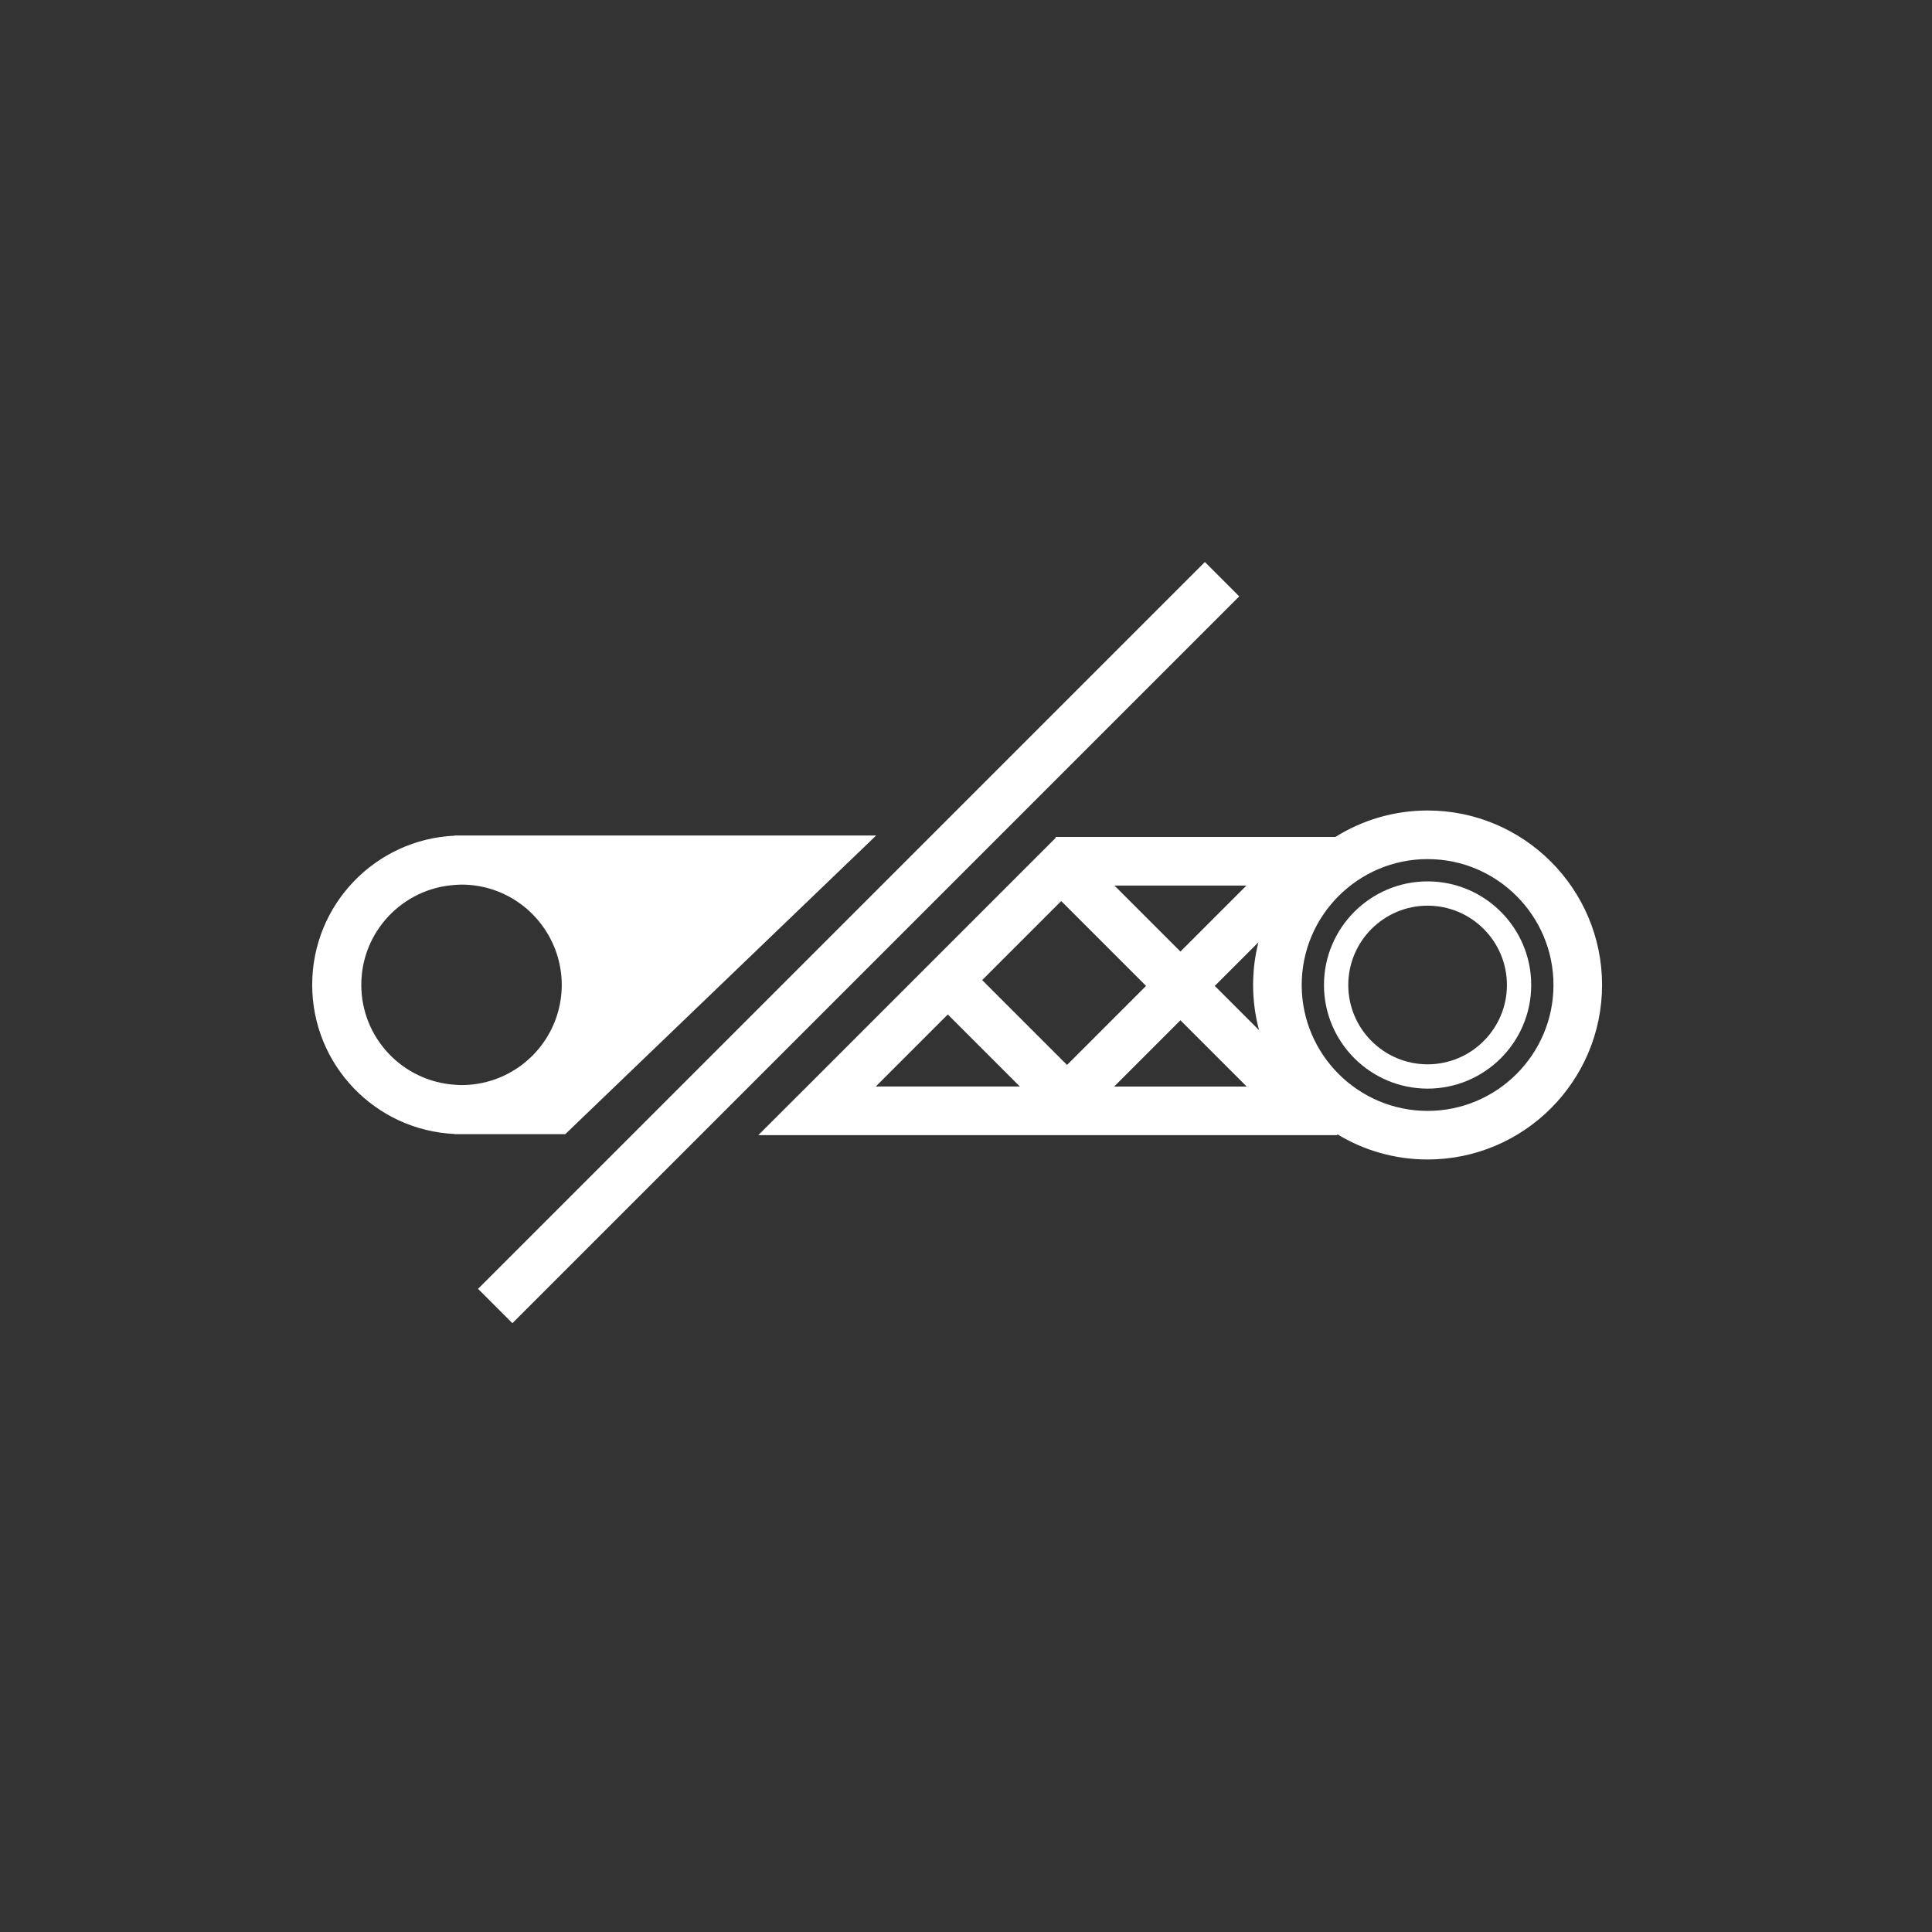
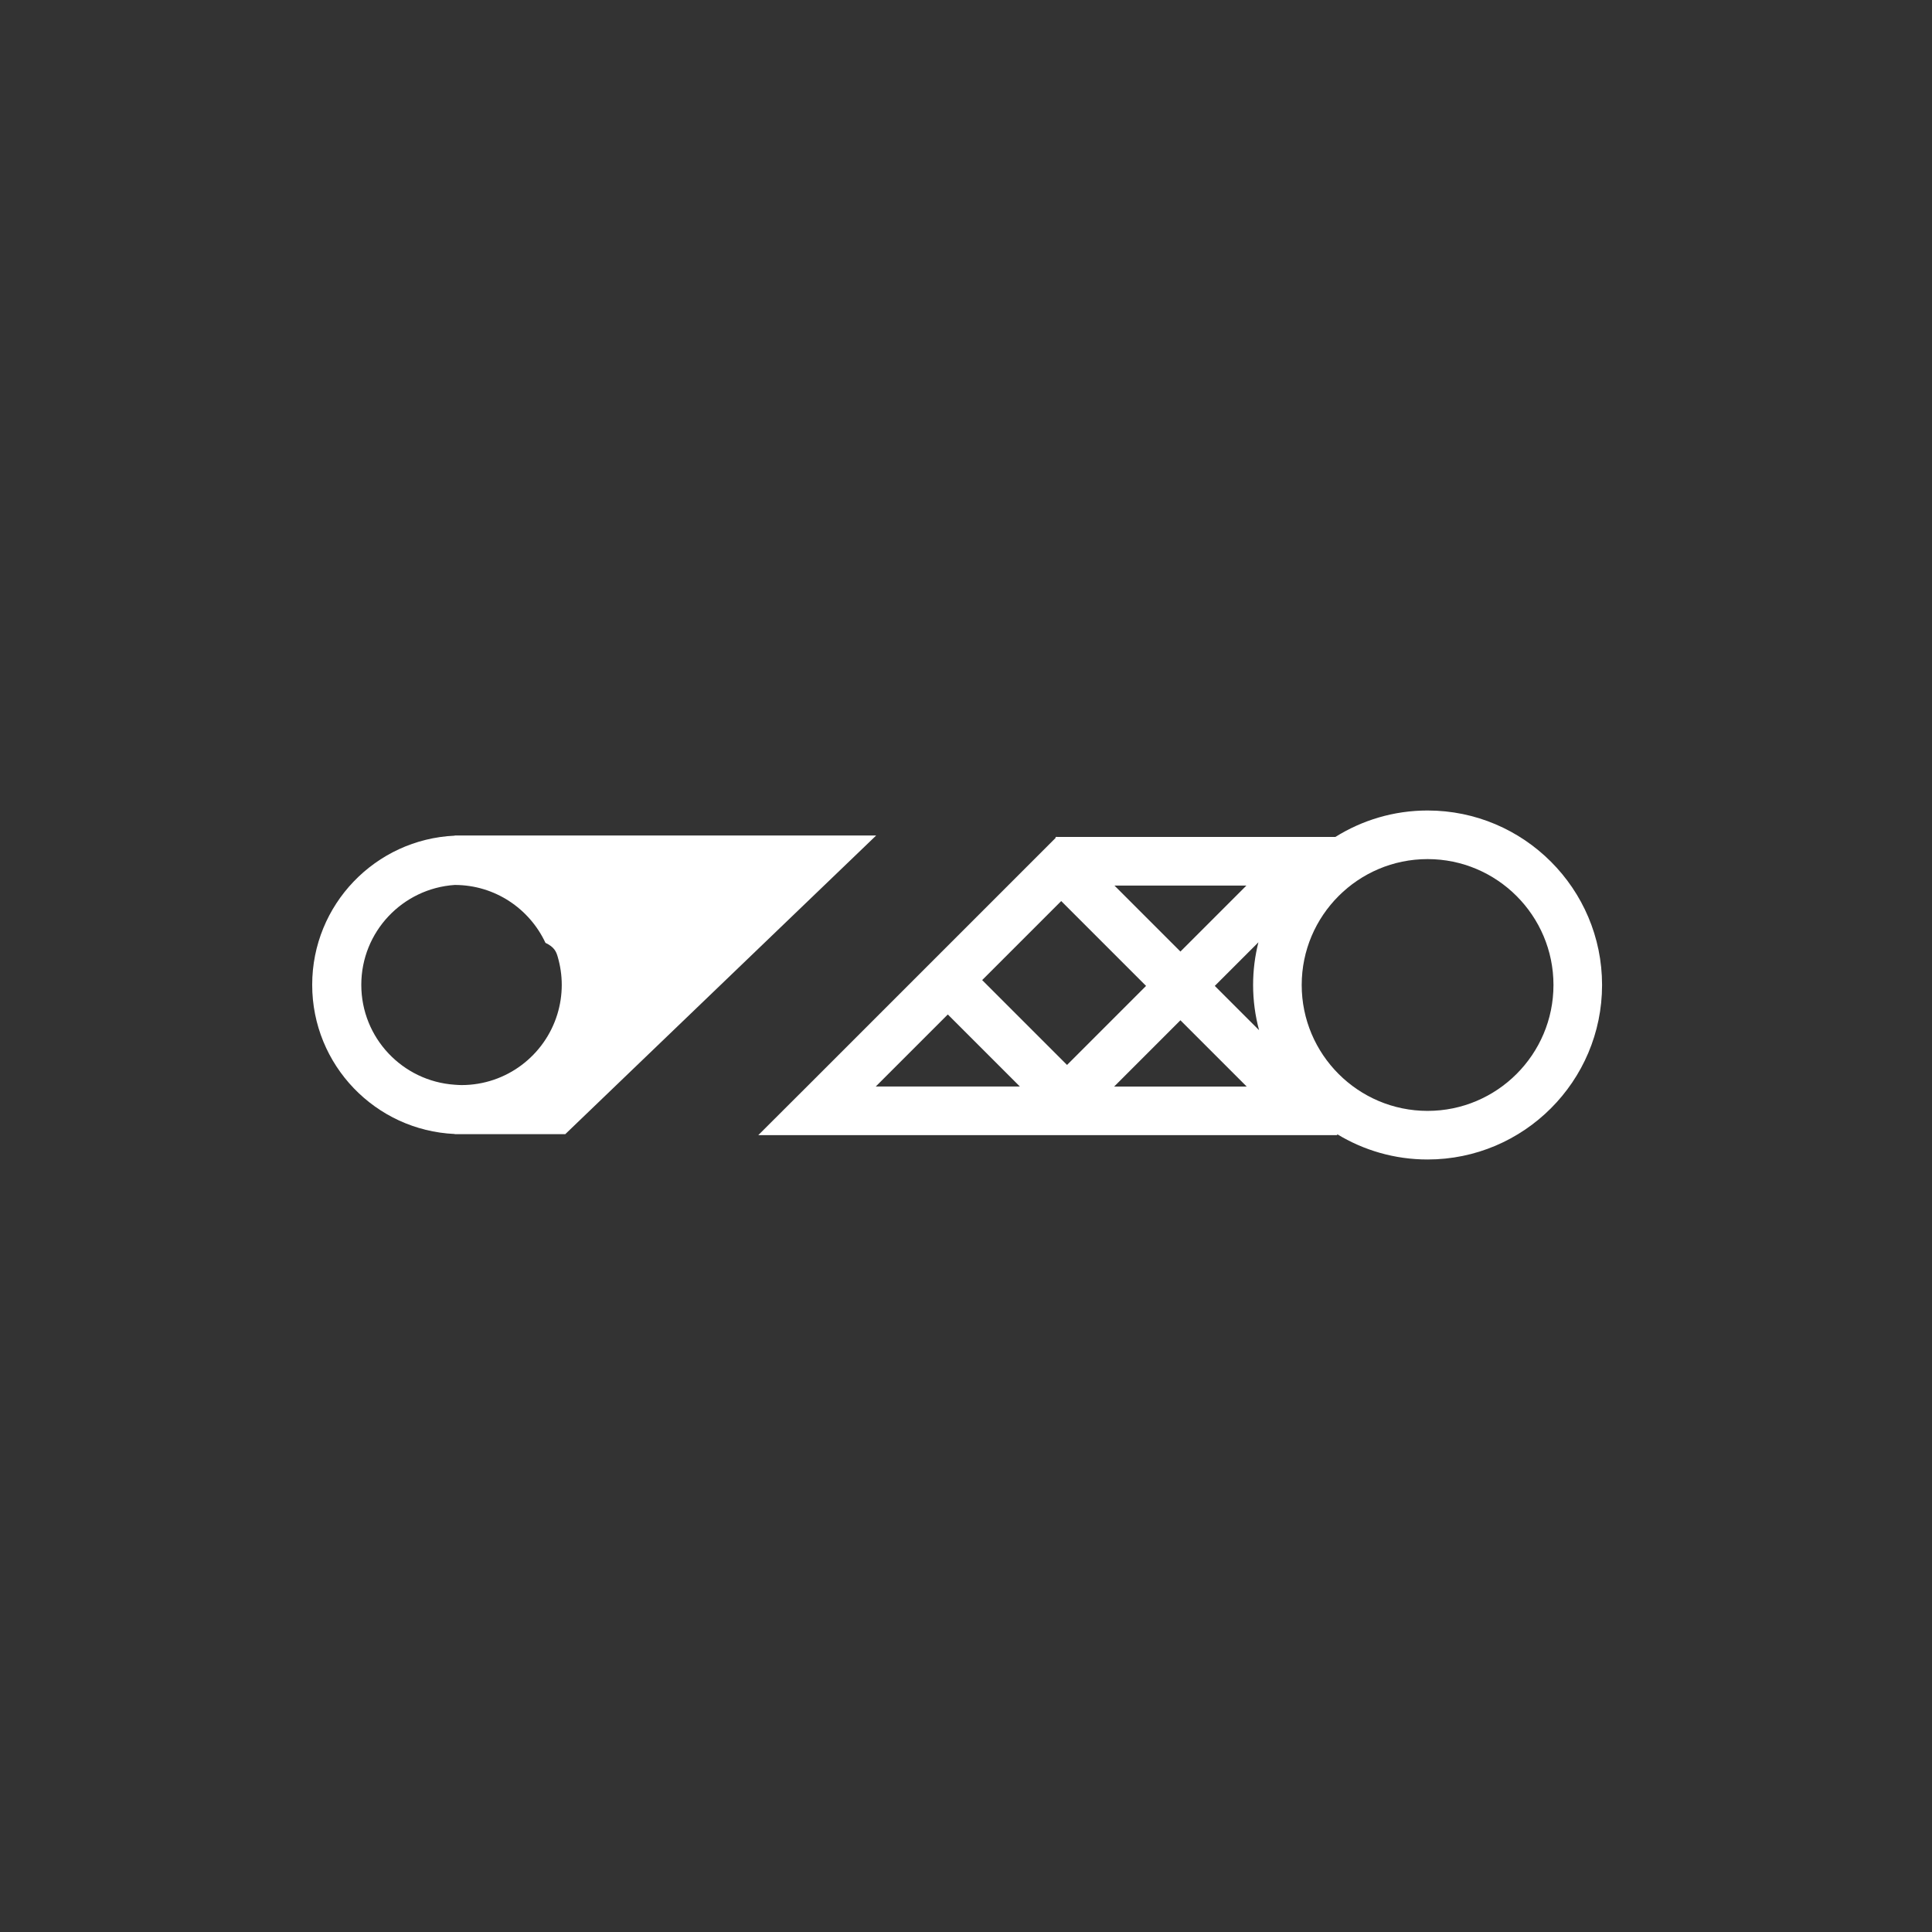
<svg xmlns="http://www.w3.org/2000/svg" version="1.1" x="0px" y="0px" viewBox="0 0 623.621 623.622" enable-background="new 0 0 623.621 623.622" xml:space="preserve">
  <rect x="0" y="0" width="623.621" height="623.622" fill="#333333" stroke="none" />
  <g id="Ebene_3" display="none">
    <rect x="-281.191" y="-1612.164" display="inline" fill="#F59C1A" width="2812" height="2644" />
  </g>
  <g id="Ebene_2">
</g>
  <g id="festigkeit_xA0_Bild_1_">
    <g>
-       <path fill="#FFFFFF" d="M460.804,351.391c-18.44,0-33.445-15.005-33.445-33.45c0-18.442,15.005-33.445,33.445-33.445    c18.444,0,33.449,15.003,33.449,33.445C494.253,336.386,479.248,351.391,460.804,351.391z M460.804,292.339    c-14.116,0-25.602,11.485-25.602,25.602c0,14.121,11.486,25.606,25.602,25.606c14.121,0,25.607-11.485,25.607-25.606    C486.41,303.824,474.925,292.339,460.804,292.339z" />
-     </g>
+       </g>
    <g>
-       <rect x="111.3" y="296.381" transform="matrix(0.707 -0.707 0.707 0.707 -133.925 285.167)" fill="#FFFFFF" width="331.841" height="15.687" />
-     </g>
+       </g>
    <path fill="#FFFFFF" d="M460.804,261.616c-10.923,0-21.121,3.137-29.765,8.54h-89.847l-0.073-0.071l-0.072,0.071h-0.315v0.315   l-80.242,80.244l0,0l-15.721,15.687h186.866v-0.294c8.515,5.174,18.499,8.158,29.168,8.158c31.056,0,56.321-25.271,56.321-56.326   C517.125,286.884,491.859,261.616,460.804,261.616z M369.931,318.236l-25.51,25.514l-27.391-27.391l25.511-25.513L369.931,318.236z    M359.722,285.844h42.605l-21.305,21.302L359.722,285.844z M381.022,329.327l21.389,21.389h-42.775L381.022,329.327z    M392.113,318.236l14.082-14.079c-1.114,4.412-1.713,9.029-1.713,13.783c0,5.044,0.679,9.935,1.927,14.592L392.113,318.236z    M305.939,327.451l23.267,23.265h-46.531L305.939,327.451z M460.804,358.579c-22.407,0-40.634-18.23-40.634-40.639   c0-22.407,18.227-40.637,40.634-40.637c22.405,0,40.634,18.229,40.634,40.637C501.438,340.349,483.209,358.579,460.804,358.579z" />
-     <path fill="#FFFFFF" d="M148.973,269.685h-2.199v0.058c-25.6,1.149-46.003,22.259-46.003,48.144c0,25.886,20.403,47,46.003,48.148   v0.059h2.199h33.483l64.405-61.869l35.953-34.539H148.973z M180.009,308.799c0.843,2.888,1.317,5.934,1.317,9.093   c0,3.294-0.5,6.472-1.418,9.471c-4.047,13.244-16.363,22.883-30.935,22.883c-0.744,0-1.469-0.061-2.199-0.11   c-16.84-1.139-30.155-15.116-30.155-32.243c0-17.127,13.315-31.11,30.155-32.243c0.73-0.05,1.455-0.111,2.199-0.111   c12.979,0,24.139,7.66,29.294,18.688C178.955,305.697,179.546,307.218,180.009,308.799z" />
+     <path fill="#FFFFFF" d="M148.973,269.685h-2.199v0.058c-25.6,1.149-46.003,22.259-46.003,48.144c0,25.886,20.403,47,46.003,48.148   v0.059h2.199h33.483l64.405-61.869l35.953-34.539H148.973z M180.009,308.799c0.843,2.888,1.317,5.934,1.317,9.093   c0,3.294-0.5,6.472-1.418,9.471c-4.047,13.244-16.363,22.883-30.935,22.883c-0.744,0-1.469-0.061-2.199-0.11   c-16.84-1.139-30.155-15.116-30.155-32.243c0-17.127,13.315-31.11,30.155-32.243c12.979,0,24.139,7.66,29.294,18.688C178.955,305.697,179.546,307.218,180.009,308.799z" />
  </g>
</svg>